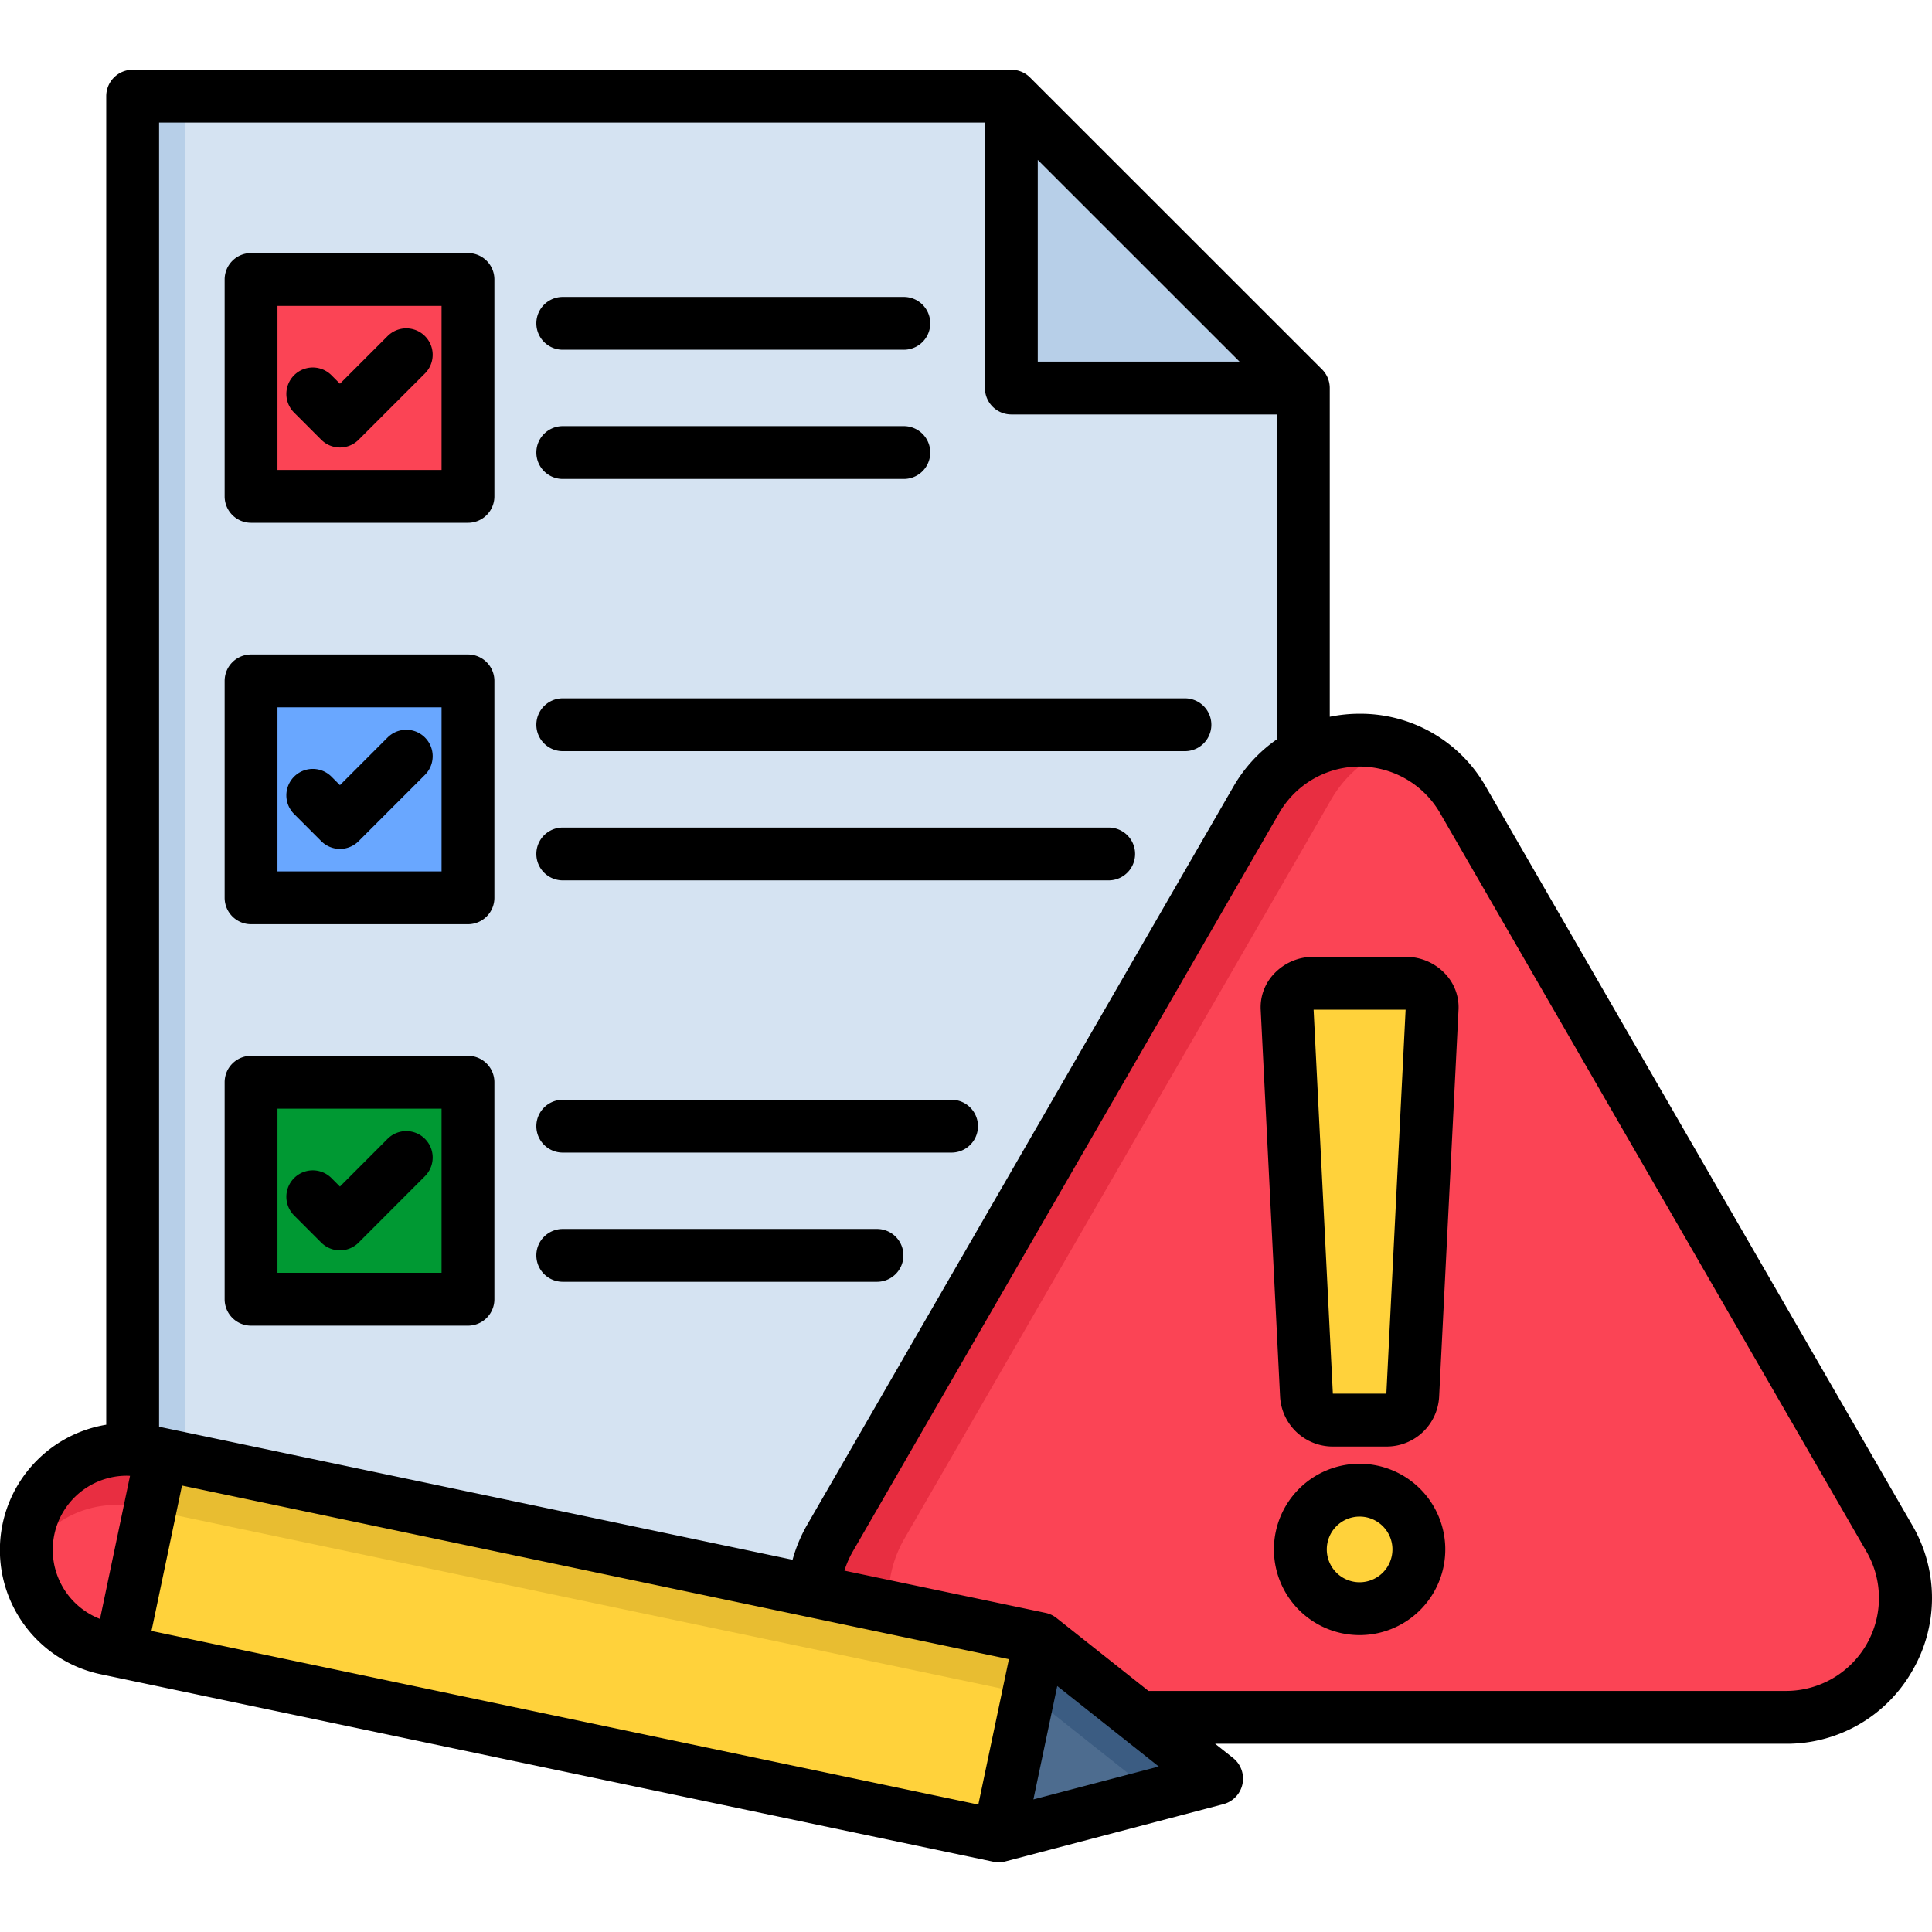
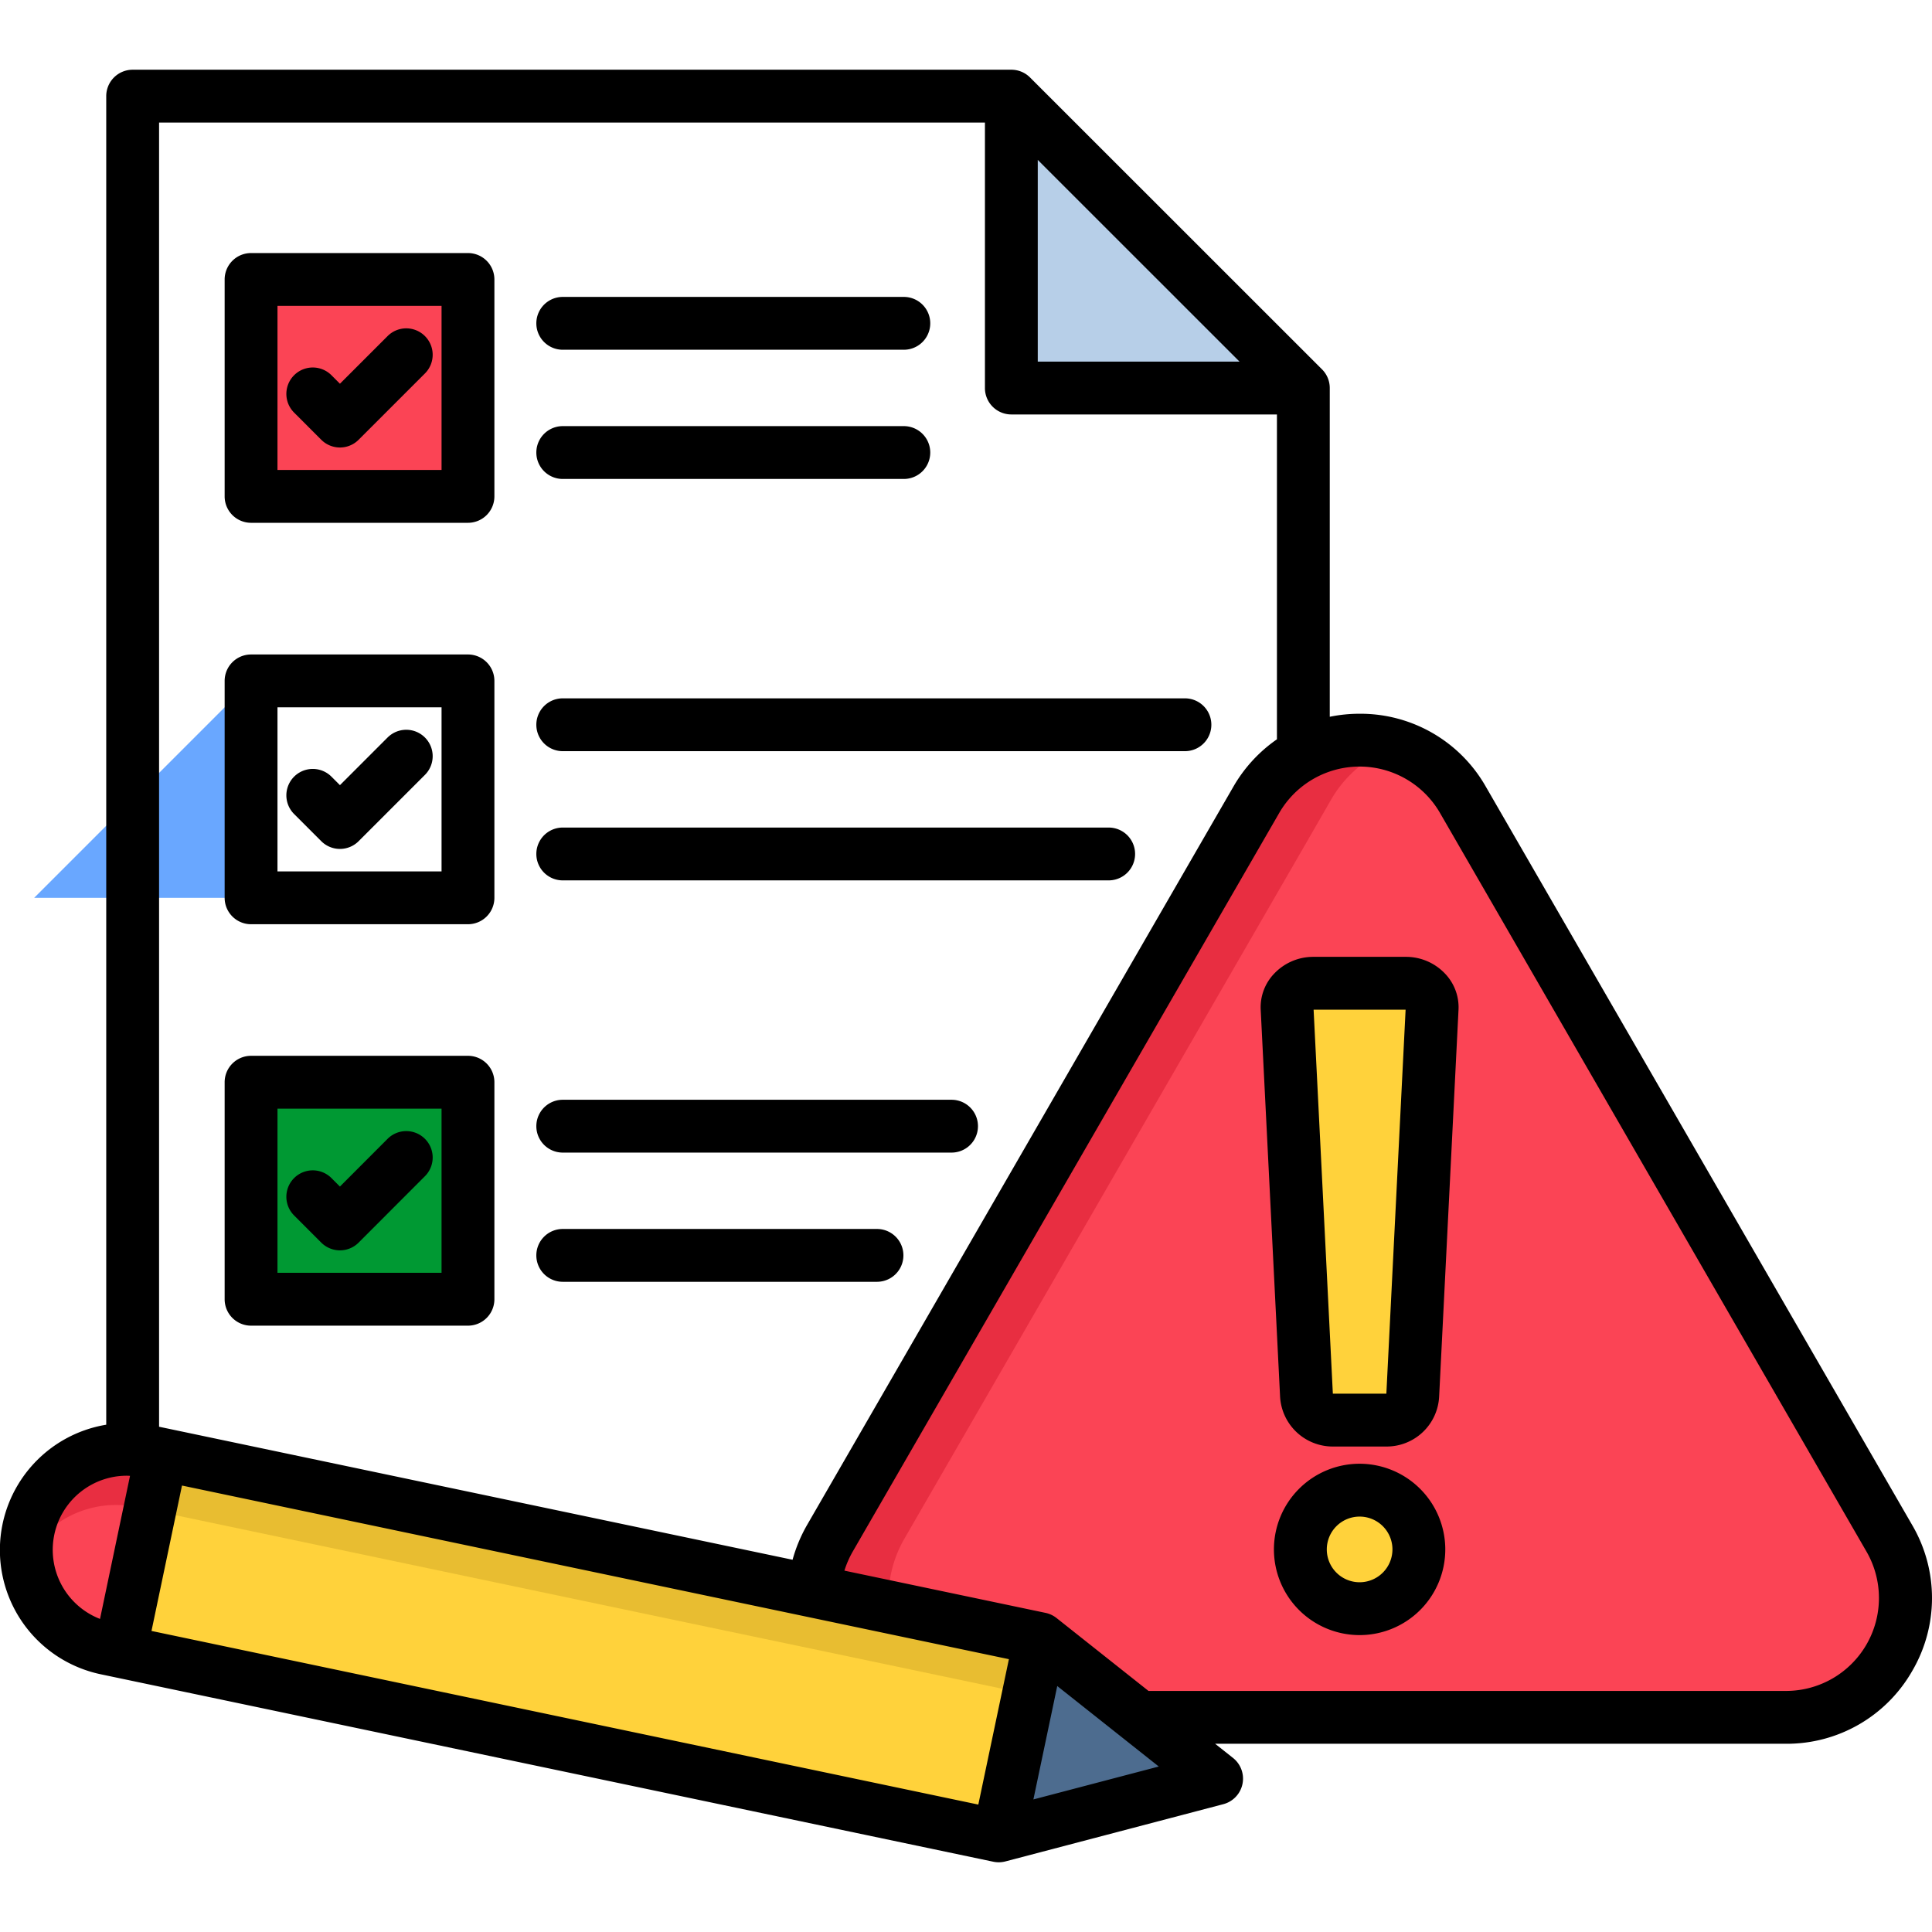
<svg xmlns="http://www.w3.org/2000/svg" id="Layer_1" viewBox="0 0 512 512" data-name="Layer 1">
  <g fill-rule="evenodd">
-     <path d="m35.166 25.472h232.866l77.386 77.358v325.871h-310.252z" fill="#d5e3f2" />
    <path d="m268.032 25.472 77.386 77.358h-77.386z" fill="#b7cfe8" />
    <path d="m387.711 211.964 113.017 195.736a31.621 31.621 0 0 1 -27.383 47.424h-226.034a31.621 31.621 0 0 1 -27.383-47.424l113.017-195.736a31.611 31.611 0 0 1 54.766 0z" fill="#fb4455" />
    <path d="m348.025 260.578h24.605c3.8 0 7.115 3.005 6.917 6.662l-5.131 102.444a6.933 6.933 0 0 1 -6.916 6.661h-14.315a6.959 6.959 0 0 1 -6.945-6.661l-5.131-102.444c-.2-3.657 3.118-6.662 6.916-6.662zm12.3 134.334a15.7 15.7 0 1 1 -15.7 15.7 15.7 15.7 0 0 1 15.7-15.7z" fill="#ffd23b" />
    <path d="m264.687 486.528-236.353-49.635a26.692 26.692 0 1 1 10.966-52.243l236.353 49.635 46.772 37.106z" fill="#ffd23b" />
    <path d="m31.849 437.63-3.515-.737a26.692 26.692 0 1 1 10.966-52.243l3.515.737z" fill="#fb4455" />
    <path d="m264.687 486.528 10.97-52.243 46.772 37.106z" fill="#4d6c8f" />
  </g>
  <path d="m66.545 74.058h57.487v57.515h-57.487z" fill="#fb4455" />
-   <path d="m66.545 180.443h57.487v57.487h-57.487z" fill="#69a7ff" />
+   <path d="m66.545 180.443v57.487h-57.487z" fill="#69a7ff" />
  <path d="m66.545 286.799h57.487v57.515h-57.487z" fill="#093" />
-   <path d="m48.971 386.691v-361.219h-13.8v358.64a30.168 30.168 0 0 1 4.138.538l3.515.737z" fill="#b7cfe8" fill-rule="evenodd" />
  <path d="m36.186 399.362 3.544.766 3.089-14.741-3.519-.737a30.168 30.168 0 0 0 -4.138-.538 26.929 26.929 0 0 0 -27.61 21.146 25.537 25.537 0 0 0 -.453 7.6 26.937 26.937 0 0 1 28.063-13.663l1.02.17z" fill="#e82e41" fill-rule="evenodd" />
  <path d="m42.819 385.387-3.089 14.741 136.063 28.573 43.313 9.071 53.461 11.225 3.09-14.712-26.674-5.584-33.279-7.002-166.733-35.008z" fill="#e8bd31" fill-rule="evenodd" />
-   <path d="m275.657 434.285-3.09 14.712 7.711 6.123 25.88 20.523 16.271-4.252-20.495-16.271z" fill="#3b5c82" fill-rule="evenodd" />
  <path d="m239.714 407.7 105.7-183.033 7.313-12.7a31.391 31.391 0 0 1 17.49-14.258 31.822 31.822 0 0 0 -9.893-1.56 31.478 31.478 0 0 0 -27.383 15.818l-113.013 195.733a31.885 31.885 0 0 0 -4.224 14l19.843 4.167a31.446 31.446 0 0 1 4.167-18.17z" fill="#e82e41" fill-rule="evenodd" />
  <path d="m142.133 332.69a7 7 0 0 1 7-7h83.28a7 7 0 0 1 0 14h-83.28a7 7 0 0 1 -7-7zm7-27.24h103.038a7 7 0 1 0 0-14h-103.036a7 7 0 0 0 0 14zm0-72.14h144.679a7 7 0 0 0 0-14h-144.677a7 7 0 1 0 0 14zm0-140.624h90.394a7 7 0 0 0 0-14h-90.392a7 7 0 1 0 0 14zm0 106.382h164.889a7 7 0 0 0 0-14h-164.887a7 7 0 1 0 0 14zm0-72.14h90.394a7 7 0 0 0 0-14h-90.392a7 7 0 1 0 0 14zm-46.419-37.861-12.624 12.624-2.25-2.25a7 7 0 1 0 -9.9 9.9l7.2 7.2a7 7 0 0 0 9.9 0l17.574-17.574a7 7 0 0 0 -9.9-9.9zm-43.181 255.245v-57.512a7 7 0 0 1 7-7h57.487a7 7 0 0 1 7 7v57.514a7 7 0 0 1 -7 7h-57.486a7 7 0 0 1 -7.001-7.002zm14-7h43.483v-43.512h-43.48zm-14-99.38v-57.488a7 7 0 0 1 7-7h57.487a7 7 0 0 1 7 7v57.486a7 7 0 0 1 -7 7h-57.486a7 7 0 0 1 -7.001-7zm14-7h43.483v-43.486h-43.48zm-14-99.38v-57.49a7 7 0 0 1 7-7h57.487a7 7 0 0 1 7 7v57.486a7 7 0 0 1 -7 7h-57.486a7 7 0 0 1 -7.001-7zm14-7h43.483v-43.488h-43.48zm29.177 177.255-12.624 12.644-2.246-2.246a7 7 0 0 0 -9.9 9.9l7.2 7.2a7.006 7.006 0 0 0 4.951 2.051 7 7 0 0 0 4.951-2.055l17.575-17.6a7 7 0 1 0 -9.909-9.894zm0-106.358-12.62 12.624-2.25-2.25a7 7 0 0 0 -9.9 9.9l7.2 7.2a7 7 0 0 0 9.9 0l17.574-17.574a7 7 0 1 0 -9.9-9.9zm404.061 247.351a38.272 38.272 0 0 1 -33.445 19.317h-151.3l4.735 3.753a7 7 0 0 1 -2.571 12.258l-57.74 15.166a7 7 0 0 1 -3.217.081l-236.348-49.634a33.653 33.653 0 0 1 1.269-66.177v-352.086a7 7 0 0 1 7-7h232.863a7 7 0 0 1 4.95 2.05l77.384 77.355a7.006 7.006 0 0 1 2.051 4.952v87.116a39.381 39.381 0 0 1 7.909-.8 38.2 38.2 0 0 1 33.449 19.325l113.011 195.716a38.249 38.249 0 0 1 0 38.608zm-231.753-346.968h53.475l-53.475-53.456zm-232.861-63.353v345.621l167.883 35.252a39.543 39.543 0 0 1 3.8-9.145l113.026-195.743a38.832 38.832 0 0 1 11.534-12.541v-86.088h-70.383a7 7 0 0 1 -7-7v-70.356zm-7.7 358.636c-.226-.008-.455-.035-.681-.035a19.643 19.643 0 0 0 -7.271 37.952zm232.913 48.585-219.14-46.016-8.082 38.533 219.116 46.015zm39.718 28.446-9.551-7.571c-.033-.027-.067-.052-.1-.08l-17.255-13.678-6.322 30.053zm187.553-56.957-113.012-195.723a24.609 24.609 0 0 0 -42.641.007l-113.011 195.721a25.418 25.418 0 0 0 -2.2 5.042l53.306 11.193a7.015 7.015 0 0 1 2.911 1.366l24.37 19.319h168.962a24.619 24.619 0 0 0 21.315-36.927zm-111.721-153.199a12.888 12.888 0 0 1 3.6 9.628l-5.13 102.414a13.929 13.929 0 0 1 -13.909 13.312h-14.342a13.985 13.985 0 0 1 -13.907-13.284l-5.132-102.47a12.869 12.869 0 0 1 3.6-9.6 14.251 14.251 0 0 1 10.308-4.414h24.6a14.247 14.247 0 0 1 10.312 4.414zm-10.42 9.59h-24.38l5.1 101.751v.009h14.18zm10.514 143.033a22.705 22.705 0 1 1 -22.705-22.706 22.731 22.731 0 0 1 22.707 22.706zm-14 0a8.7 8.7 0 1 0 -8.7 8.7 8.712 8.712 0 0 0 8.699-8.7z" />
</svg>